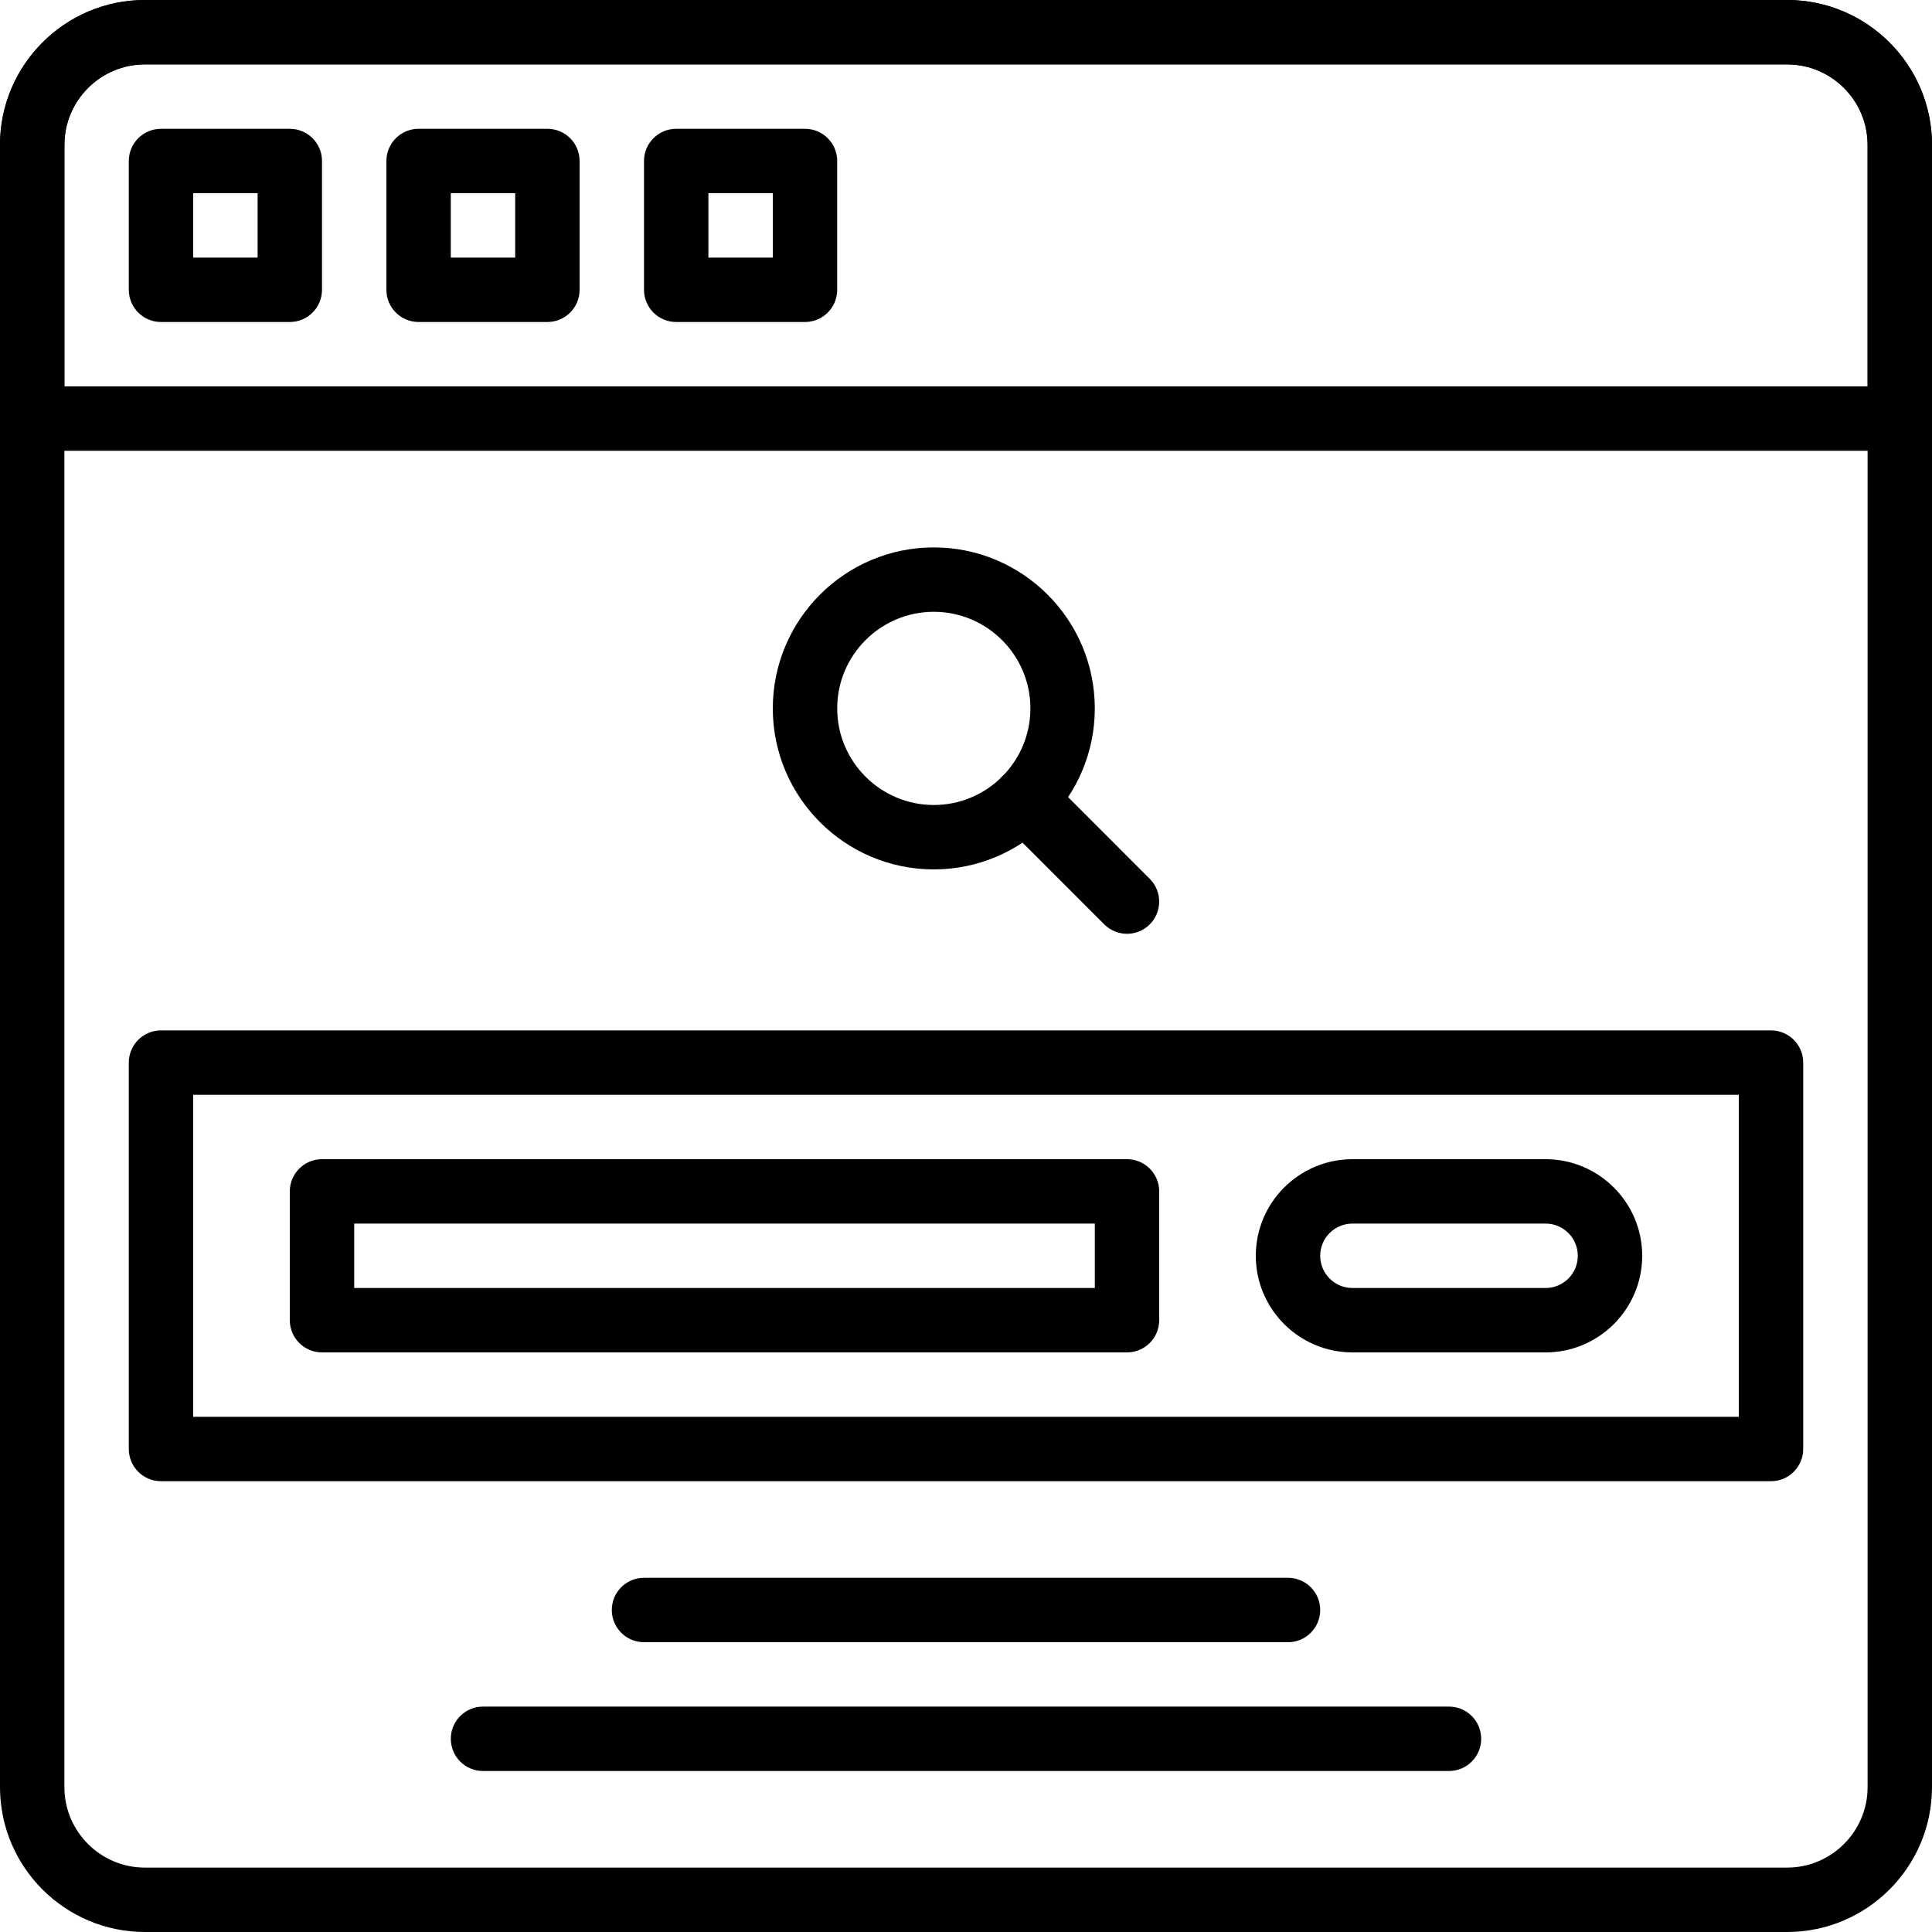
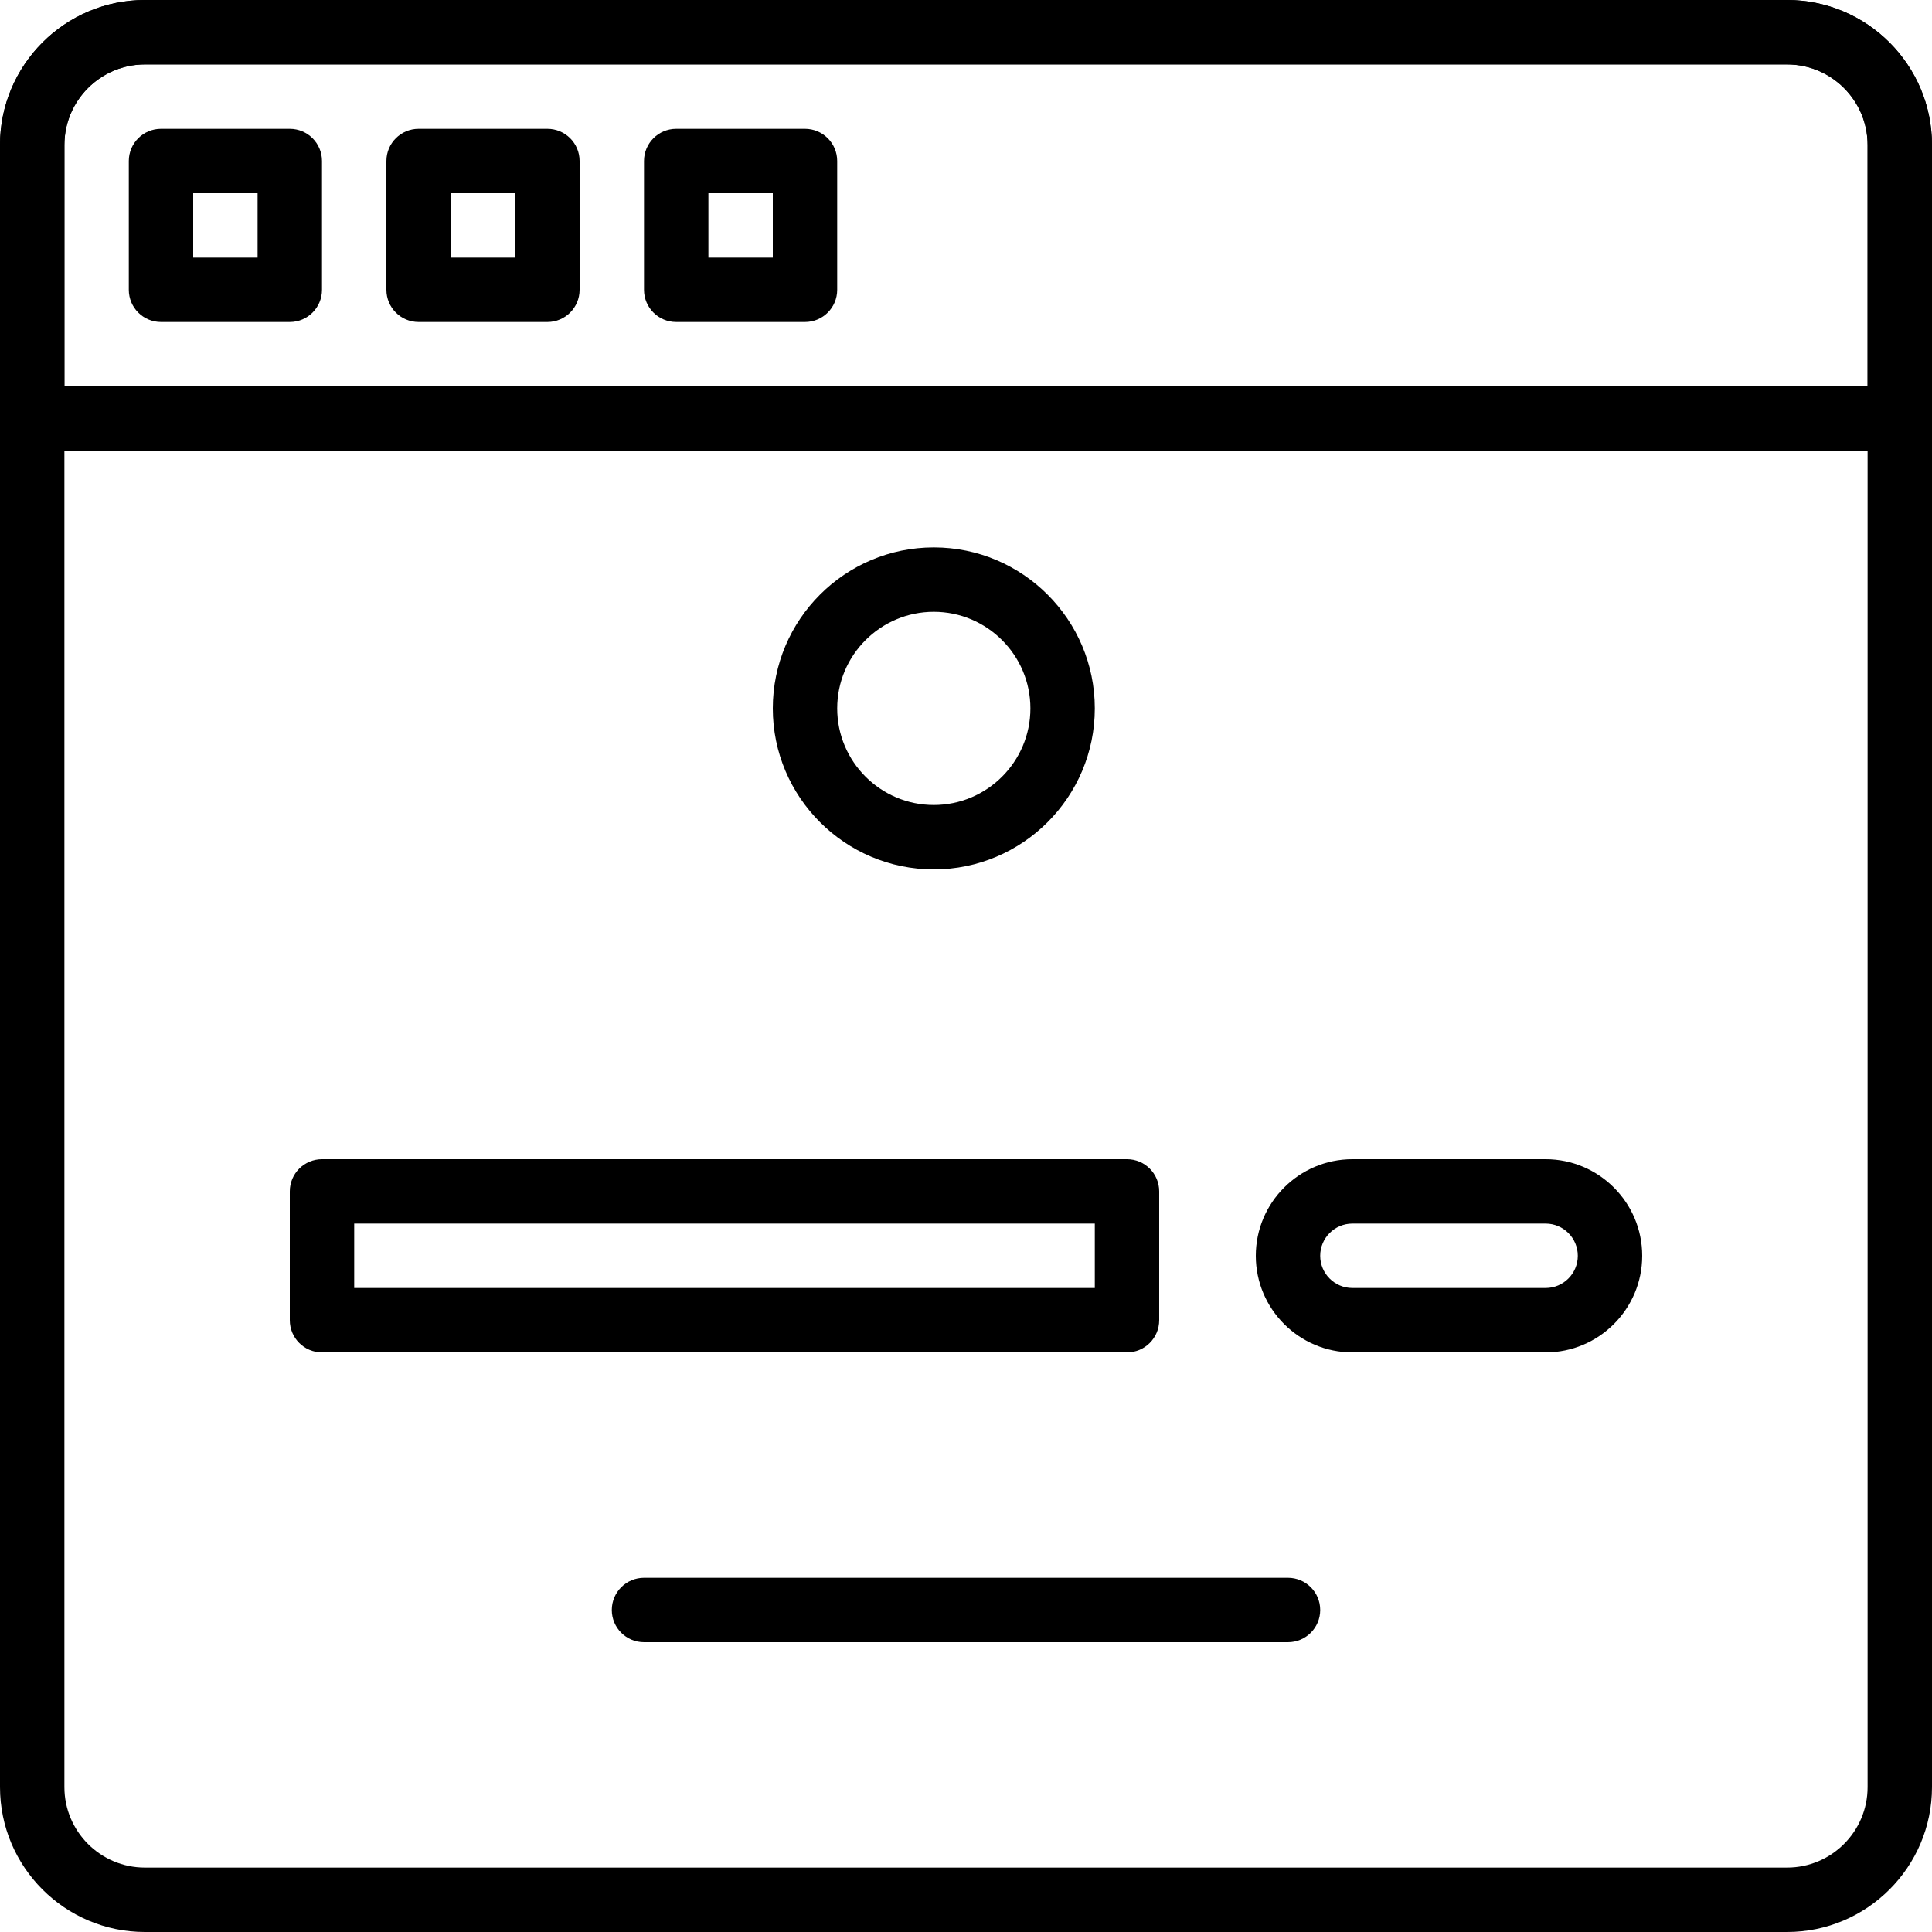
<svg xmlns="http://www.w3.org/2000/svg" id="Capa_1" x="0px" y="0px" viewBox="0 0 512 512" style="enable-background:new 0 0 512 512;" xml:space="preserve">
  <g>
    <g>
      <path d="M473.6,0H38.4C17.229,0,0,17.229,0,38.4v435.2C0,494.771,17.229,512,38.4,512h435.2c21.171,0,38.4-17.229,38.4-38.4V38.4 C512,17.229,494.771,0,473.6,0z M494.933,473.6c0,11.767-9.566,21.333-21.333,21.333H38.4c-11.759,0-21.333-9.566-21.333-21.333 V38.4c0-11.768,9.574-21.333,21.333-21.333h435.2c11.759,0,21.333,9.566,21.333,21.333V473.6z" />
    </g>
  </g>
  <g>
    <g>
      <path d="M76.8,34.133H42.667c-4.71,0-8.533,3.814-8.533,8.533V76.8c0,4.719,3.823,8.533,8.533,8.533H76.8 c4.71,0,8.533-3.814,8.533-8.533V42.667C85.333,37.948,81.51,34.133,76.8,34.133z M68.267,68.267H51.2V51.2h17.067V68.267z" />
    </g>
  </g>
  <g>
    <g>
      <path d="M145.067,34.133h-34.133c-4.71,0-8.533,3.814-8.533,8.533V76.8c0,4.719,3.823,8.533,8.533,8.533h34.133 c4.71,0,8.533-3.814,8.533-8.533V42.667C153.6,37.948,149.777,34.133,145.067,34.133z M136.533,68.267h-17.067V51.2h17.067V68.267 z" />
    </g>
  </g>
  <g>
    <g>
      <path d="M213.333,34.133H179.2c-4.71,0-8.533,3.814-8.533,8.533V76.8c0,4.719,3.823,8.533,8.533,8.533h34.133 c4.71,0,8.533-3.814,8.533-8.533V42.667C221.867,37.948,218.044,34.133,213.333,34.133z M204.8,68.267h-17.067V51.2H204.8V68.267z " />
    </g>
  </g>
  <g>
    <g>
      <path d="M473.6,0H38.4C17.229,0,0,17.229,0,38.4v72.533c0,4.719,3.823,8.533,8.533,8.533h494.933c4.71,0,8.533-3.814,8.533-8.533 V38.4C512,17.229,494.771,0,473.6,0z M494.933,102.4H17.067v-64c0-11.768,9.574-21.333,21.333-21.333h435.2 c11.759,0,21.333,9.566,21.333,21.333V102.4z" />
    </g>
  </g>
  <g>
    <g>
-       <path d="M469.333,273.067H42.667c-4.71,0-8.533,3.814-8.533,8.533V384c0,4.719,3.823,8.533,8.533,8.533h426.667 c4.71,0,8.533-3.814,8.533-8.533V281.6C477.867,276.881,474.044,273.067,469.333,273.067z M460.8,375.467H51.2v-85.333h409.6 V375.467z" />
-     </g>
+       </g>
  </g>
  <g>
    <g>
      <path d="M409.6,307.2h-51.2c-14.114,0-25.6,11.486-25.6,25.6c0,14.114,11.486,25.6,25.6,25.6h51.2c14.114,0,25.6-11.486,25.6-25.6 C435.2,318.686,423.714,307.2,409.6,307.2z M409.6,341.333h-51.2c-4.71,0-8.533-3.823-8.533-8.533c0-4.71,3.823-8.533,8.533-8.533 h51.2c4.71,0,8.533,3.823,8.533,8.533C418.133,337.51,414.31,341.333,409.6,341.333z" />
    </g>
  </g>
  <g>
    <g>
      <path d="M298.667,307.2H85.333c-4.71,0-8.533,3.814-8.533,8.533v34.133c0,4.719,3.823,8.533,8.533,8.533h213.333 c4.71,0,8.533-3.814,8.533-8.533v-34.133C307.2,311.014,303.377,307.2,298.667,307.2z M290.133,341.333H93.867v-17.067h196.267 V341.333z" />
    </g>
  </g>
  <g>
    <g>
      <path d="M247.467,145.067c-23.526,0-42.667,19.14-42.667,42.667c0,23.526,19.14,42.667,42.667,42.667 c23.526,0,42.667-19.14,42.667-42.667C290.133,164.207,270.993,145.067,247.467,145.067z M247.467,213.333 c-14.114,0-25.6-11.486-25.6-25.6s11.486-25.6,25.6-25.6s25.6,11.486,25.6,25.6S261.581,213.333,247.467,213.333z" />
    </g>
  </g>
  <g>
    <g>
-       <path d="M304.7,232.9l-27.085-27.093c-3.328-3.337-8.738-3.336-12.066,0c-3.328,3.337-3.328,8.73,0,12.066l27.085,27.093 c1.664,1.664,3.849,2.5,6.033,2.5c2.185,0,4.369-0.836,6.033-2.5C308.028,241.63,308.028,236.237,304.7,232.9z" />
-     </g>
+       </g>
  </g>
  <g>
    <g>
      <path d="M341.333,418.133H170.667c-4.71,0-8.533,3.814-8.533,8.533s3.823,8.533,8.533,8.533h170.667 c4.71,0,8.533-3.814,8.533-8.533S346.044,418.133,341.333,418.133z" />
    </g>
  </g>
  <g>
    <g>
-       <path d="M384,452.267H128c-4.71,0-8.533,3.814-8.533,8.533c0,4.719,3.823,8.533,8.533,8.533h256c4.71,0,8.533-3.814,8.533-8.533 C392.533,456.081,388.71,452.267,384,452.267z" />
-     </g>
+       </g>
  </g>
  <g> </g>
  <g> </g>
  <g> </g>
  <g> </g>
  <g> </g>
  <g> </g>
  <g> </g>
  <g> </g>
  <g> </g>
  <g> </g>
  <g> </g>
  <g> </g>
  <g> </g>
  <g> </g>
  <g> </g>
</svg>